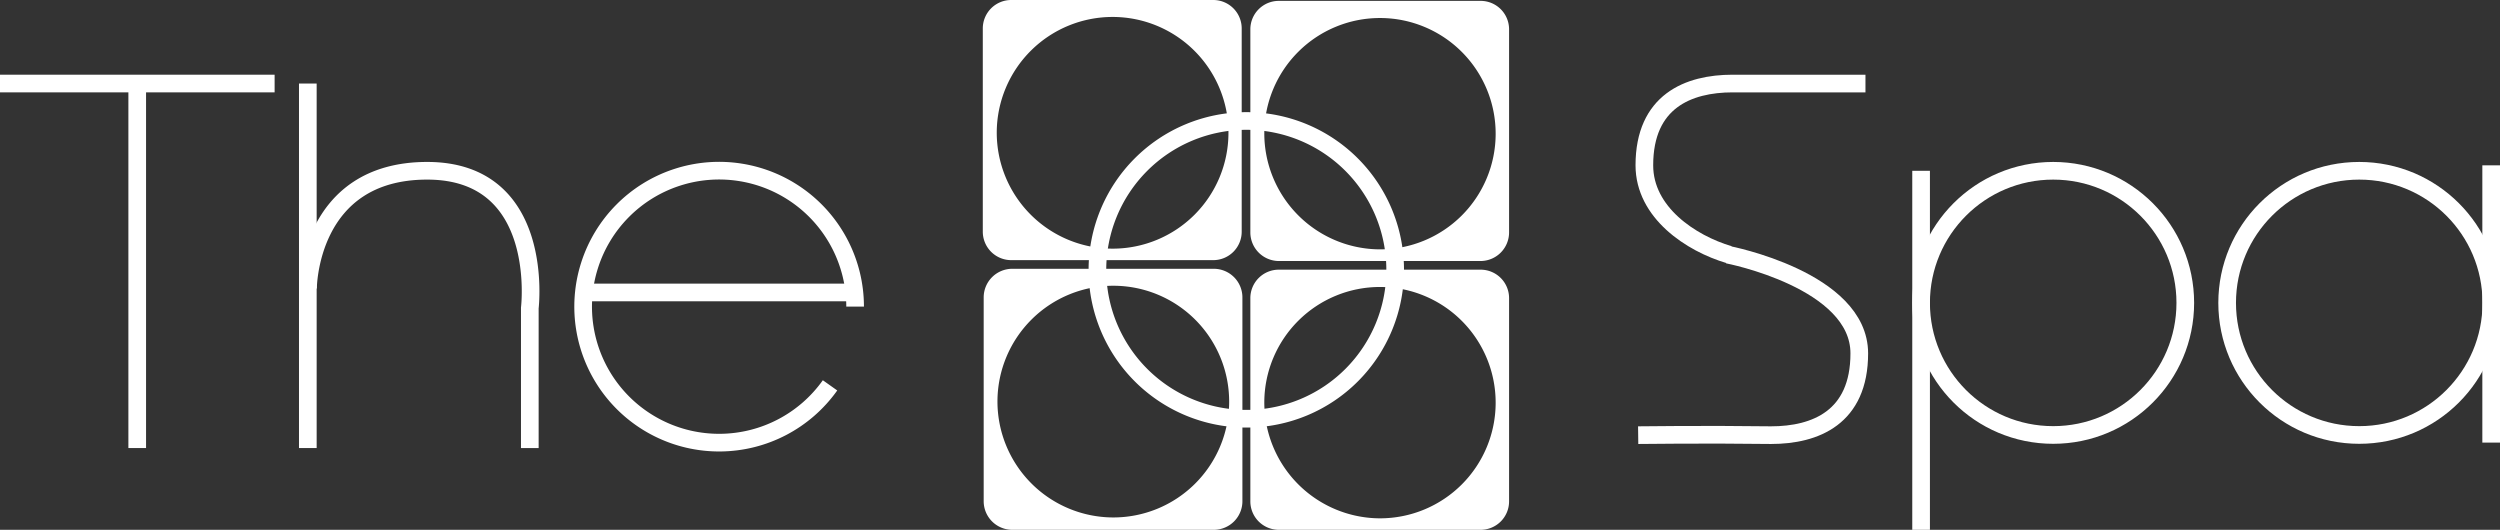
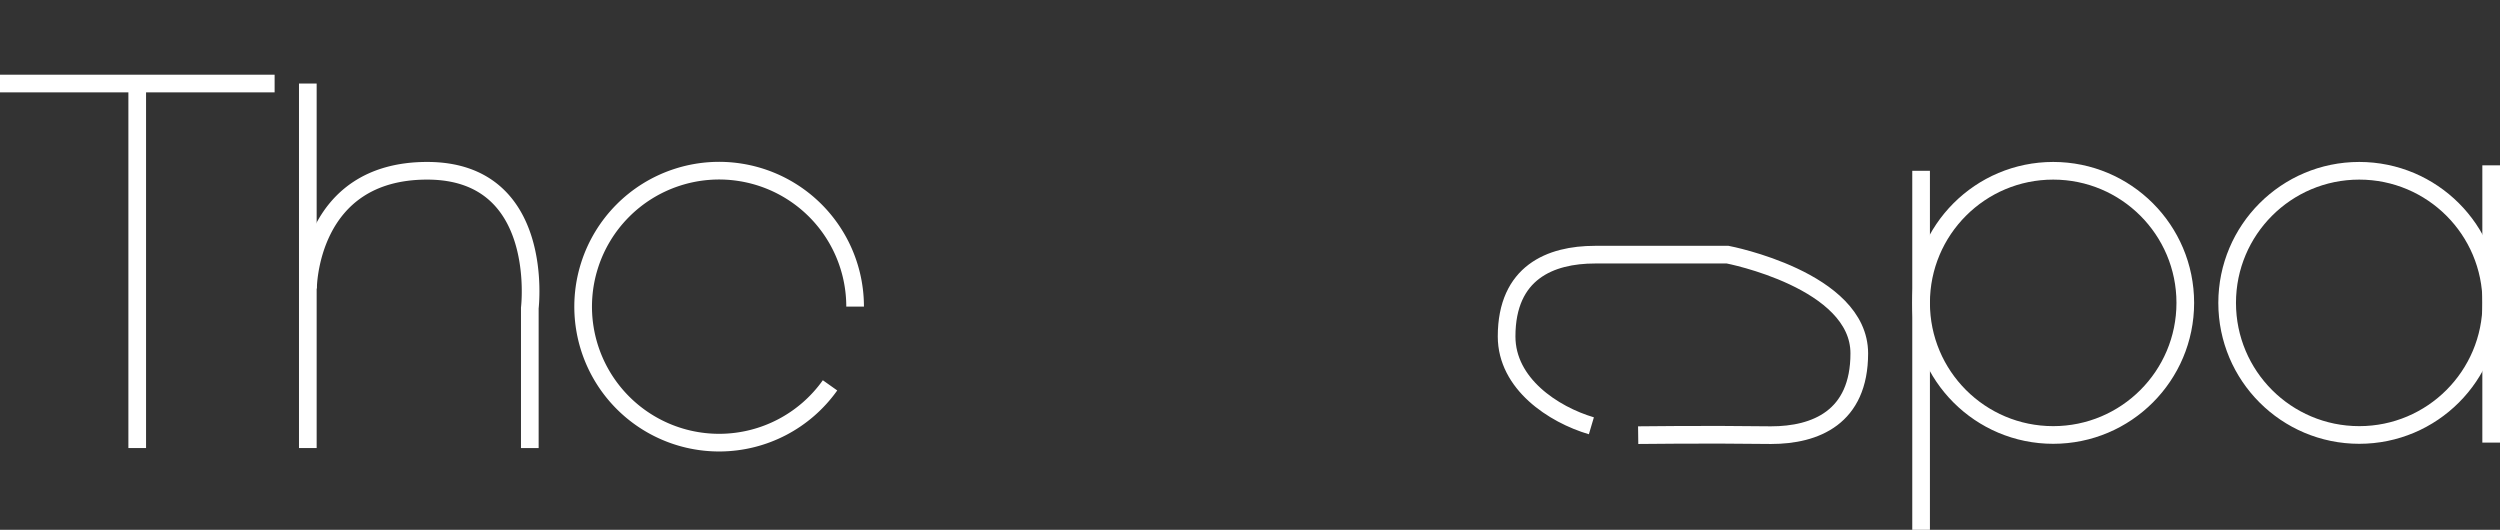
<svg xmlns="http://www.w3.org/2000/svg" viewBox="0 0 141.56 30">
  <rect x="0" y="0" width="141.56" height="30" fill="#333333" stroke="none" />
  <defs>
    <style>.cls-1,.cls-2{fill:none;stroke:#fff;stroke-miterlimit:10}.cls-2,.cls-3{fill-rule:evenodd}.cls-3{fill:#fff}</style>
  </defs>
  <g id="Layer_2" data-name="Layer 2">
    <g id="Guides">
      <path class="cls-1" d="M0 4.73h15.55M7.77 25.37V4.73M17.43 4.73v20.64" />
      <path class="cls-2" d="M30 25.37v-7.93s.94-7.77-5.81-7.77-6.75 6.67-6.75 6.67M47 21.82a7.7 7.7 0 1 1 1.42-4.46" />
-       <path class="cls-1" d="M33.06 16.56h15.29" />
      <circle class="cls-1" cx="116.26" cy="17.15" r="7.48" />
      <circle class="cls-1" cx="133.59" cy="17.15" r="7.48" />
      <path class="cls-1" d="M141.06 9.36v15.7M108.78 9.67V30" />
-       <path class="cls-2" d="M92.76 24.64s3.76-.05 7.52 0c2.52 0 5-1 5-4.63 0-4.16-7.45-5.59-7.45-5.59M105.63 4.73h-7.52c-2.51 0-5 1-5 4.63 0 2.68 2.64 4.42 4.8 5.06" />
-       <path class="cls-3" d="M71.59 7.53a6.55 6.55 0 1 1 6.55 6.59 6.57 6.57 0 0 1-6.55-6.59zm.82-7.48h11.43a1.61 1.61 0 0 1 1.61 1.61v11.5a1.62 1.62 0 0 1-1.61 1.62H72.41a1.62 1.62 0 0 1-1.61-1.62V1.66A1.61 1.61 0 0 1 72.41.05zM71.59 22.76a6.55 6.55 0 1 1 6.55 6.59 6.57 6.57 0 0 1-6.55-6.59zm.82-7.49h11.43a1.61 1.61 0 0 1 1.61 1.62v11.49A1.61 1.61 0 0 1 83.84 30H72.41a1.61 1.61 0 0 1-1.61-1.62V16.89a1.61 1.61 0 0 1 1.61-1.62zM56.48 22.71A6.56 6.56 0 1 1 63 29.3a6.57 6.57 0 0 1-6.52-6.59zm.83-7.49h11.43a1.62 1.62 0 0 1 1.61 1.62v11.5A1.62 1.62 0 0 1 68.74 30H57.31a1.62 1.62 0 0 1-1.61-1.62V16.84a1.62 1.62 0 0 1 1.61-1.62zM56.44 7.49A6.56 6.56 0 1 1 63 14.08a6.57 6.57 0 0 1-6.56-6.59zM57.26 0H68.7a1.61 1.61 0 0 1 1.61 1.62v11.49a1.61 1.61 0 0 1-1.61 1.62H57.26a1.61 1.61 0 0 1-1.61-1.62V1.62A1.61 1.61 0 0 1 57.26 0z" />
-       <path class="cls-1" d="M70.63 23.71A8.43 8.43 0 1 1 79 15.28a8.42 8.42 0 0 1-8.37 8.43z" />
+       <path class="cls-2" d="M92.76 24.64s3.76-.05 7.52 0c2.52 0 5-1 5-4.63 0-4.16-7.45-5.59-7.45-5.59h-7.52c-2.51 0-5 1-5 4.63 0 2.68 2.64 4.42 4.8 5.06" />
    </g>
  </g>
</svg>